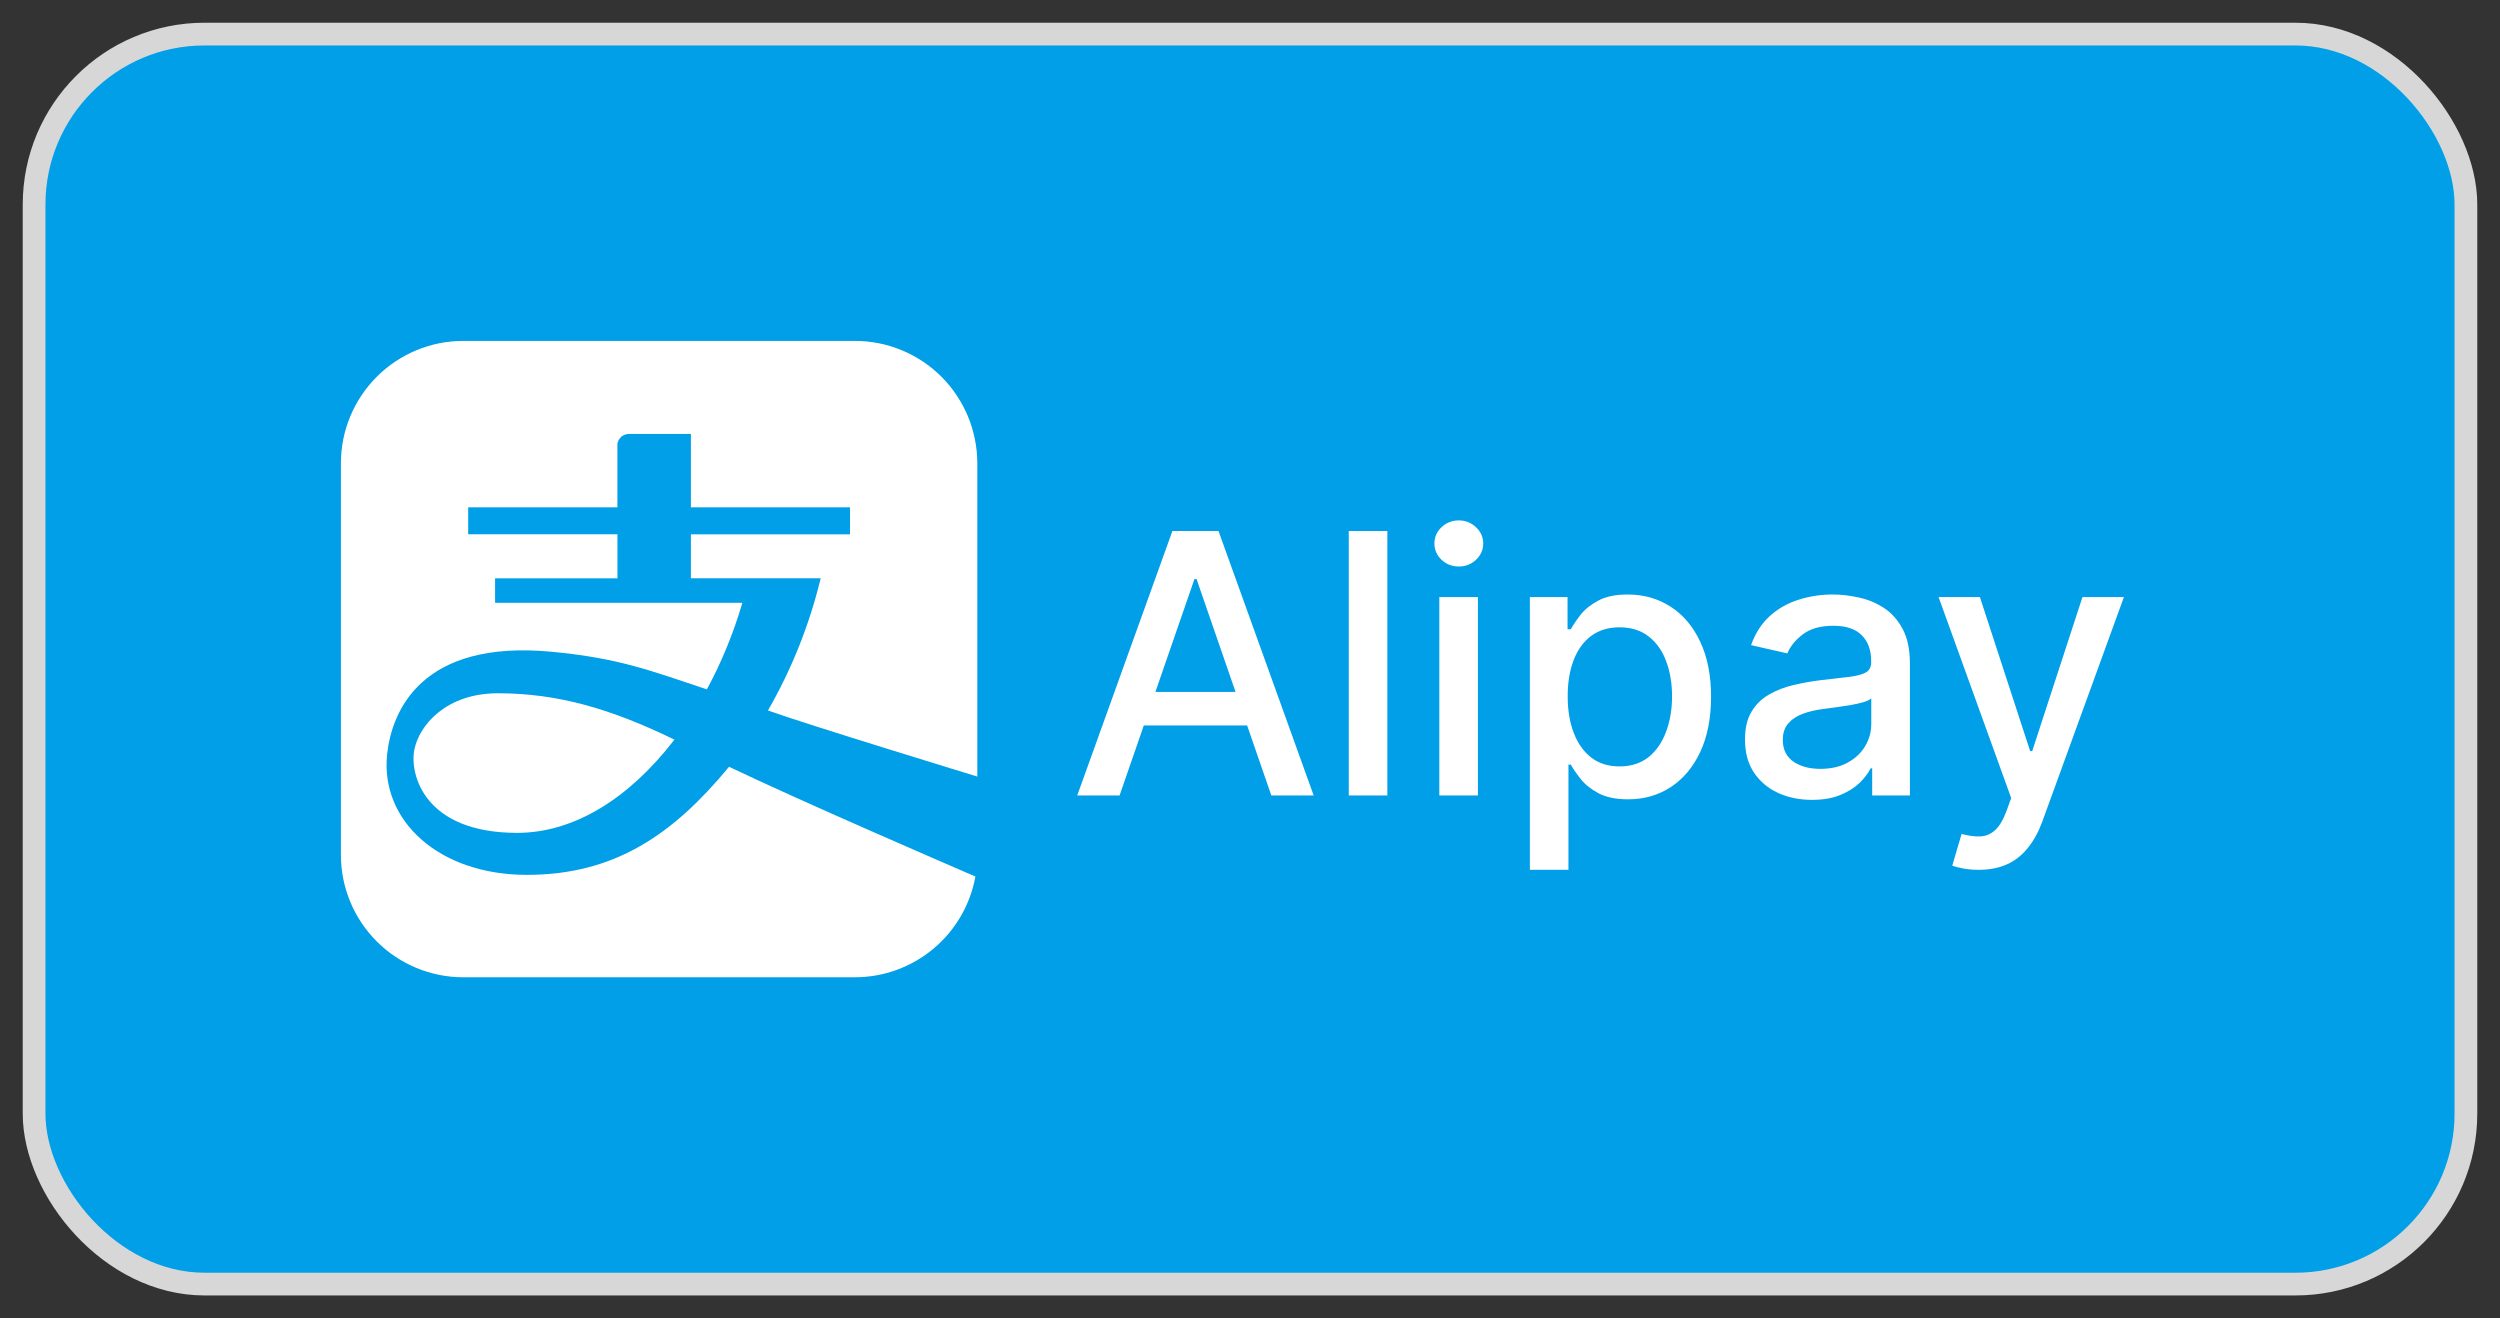
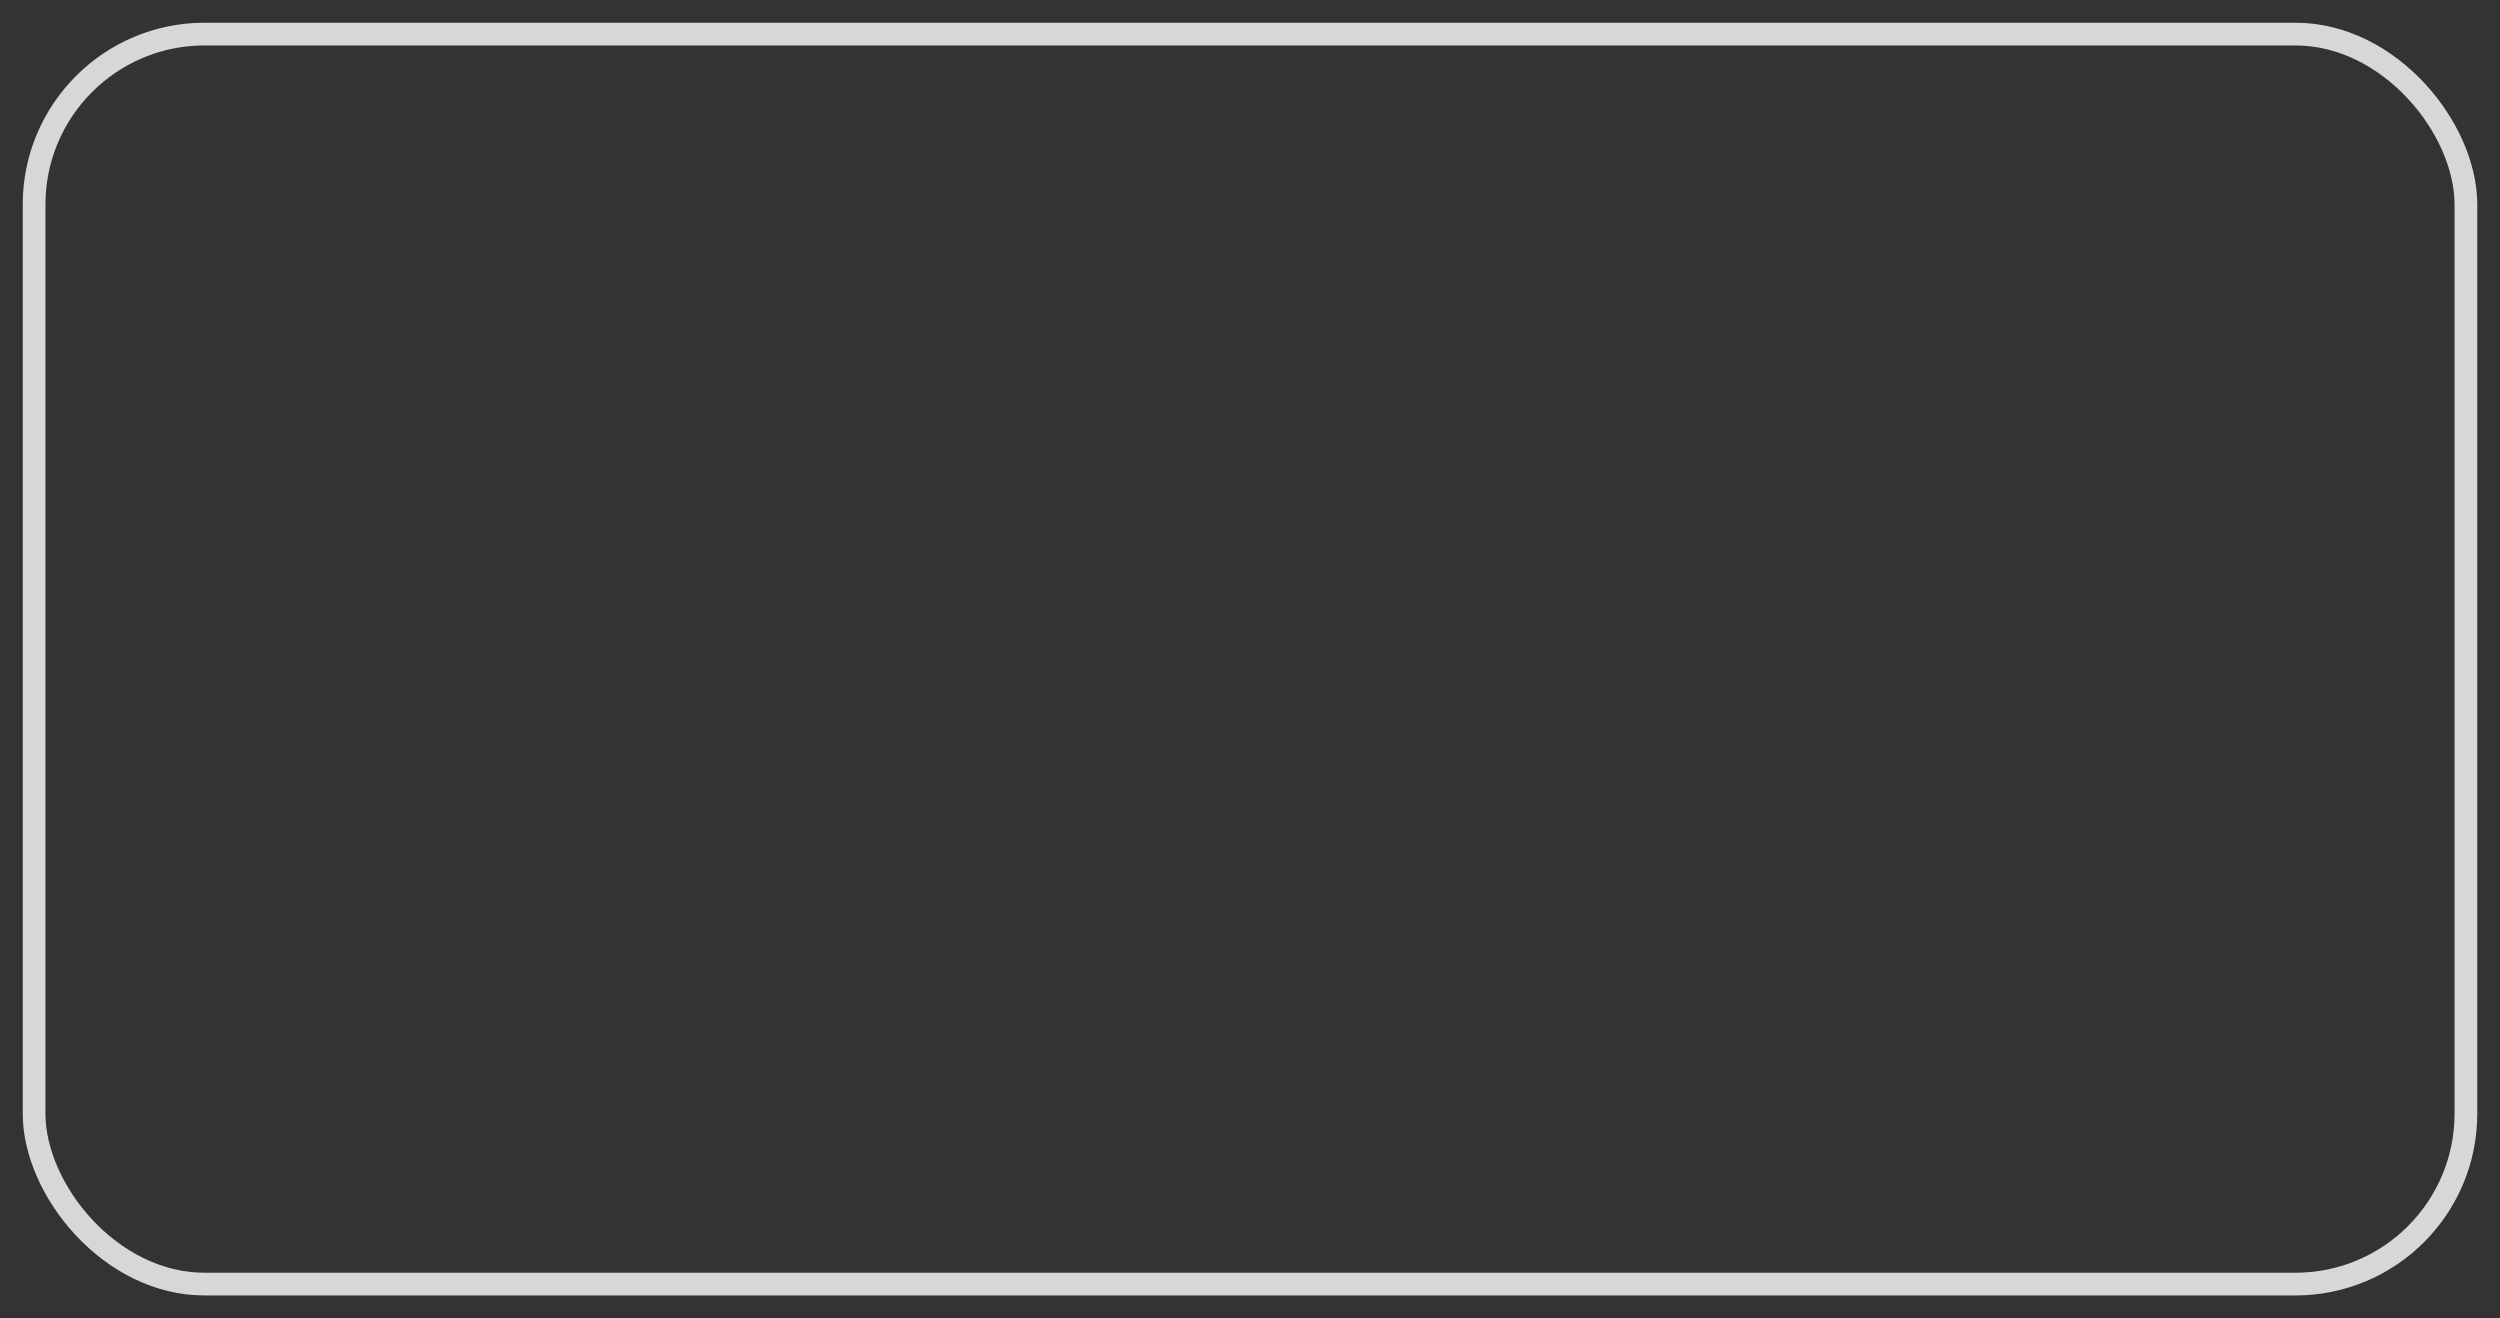
<svg xmlns="http://www.w3.org/2000/svg" width="55" height="29" viewBox="0 0 55 29" fill="none">
  <rect x="0" y="0" width="55" height="29" fill="#333333" stroke="none" />
-   <rect x="0.75" y="0.75" width="53.5" height="27.5" rx="3.75" fill="#009FE8" />
  <rect x="0.75" y="0.75" width="53.5" height="27.5" rx="3.75" stroke="#D7D7D7" stroke-width="0.5" />
  <g clip-path="url(#clip0_4432_45156)">
-     <path d="M21.501 17.084V10.191C21.5 9.478 21.216 8.793 20.712 8.288C20.207 7.784 19.522 7.5 18.808 7.5H10.191C9.478 7.5 8.793 7.784 8.289 8.289C7.784 8.793 7.5 9.478 7.5 10.191V18.808C7.5 19.522 7.784 20.207 8.289 20.712C8.793 21.216 9.478 21.5 10.191 21.5H18.808C19.44 21.5 20.051 21.277 20.535 20.872C21.02 20.467 21.346 19.905 21.459 19.284C20.745 18.974 17.651 17.639 16.039 16.869C14.812 18.355 13.527 19.247 11.591 19.247C9.655 19.247 8.362 18.054 8.517 16.594C8.619 15.636 9.277 14.07 12.13 14.338C13.636 14.48 14.324 14.76 15.551 15.166C15.868 14.583 16.132 13.943 16.332 13.262H10.892V12.723H13.584V11.754H10.3V11.161H13.583V9.764C13.583 9.764 13.612 9.546 13.854 9.546H15.2V11.161H18.7V11.755H15.2V12.722H18.055C17.809 13.742 17.418 14.721 16.895 15.63C17.725 15.931 21.5 17.084 21.5 17.084H21.501ZM11.377 18.323C9.331 18.323 9.007 17.031 9.116 16.491C9.223 15.954 9.816 15.252 10.953 15.252C12.26 15.252 13.431 15.587 14.837 16.272C13.85 17.557 12.637 18.323 11.377 18.323Z" fill="white" />
-   </g>
-   <path d="M24.631 17.5H23.699L25.793 11.682H26.807L28.901 17.5H27.969L26.324 12.739H26.278L24.631 17.5ZM24.787 15.222H27.81V15.96H24.787V15.222ZM30.522 11.682V17.5H29.673V11.682H30.522ZM31.665 17.5V13.136H32.514V17.5H31.665ZM32.094 12.463C31.946 12.463 31.819 12.414 31.713 12.315C31.609 12.215 31.557 12.096 31.557 11.957C31.557 11.817 31.609 11.698 31.713 11.599C31.819 11.499 31.946 11.449 32.094 11.449C32.242 11.449 32.367 11.499 32.472 11.599C32.578 11.698 32.631 11.817 32.631 11.957C32.631 12.096 32.578 12.215 32.472 12.315C32.367 12.414 32.242 12.463 32.094 12.463ZM33.657 19.136V13.136H34.486V13.844H34.557C34.607 13.753 34.678 13.648 34.771 13.528C34.863 13.409 34.992 13.305 35.157 13.216C35.322 13.125 35.539 13.079 35.81 13.079C36.163 13.079 36.477 13.169 36.754 13.347C37.03 13.525 37.247 13.781 37.404 14.117C37.563 14.452 37.643 14.855 37.643 15.327C37.643 15.798 37.564 16.203 37.407 16.54C37.25 16.875 37.034 17.134 36.759 17.315C36.485 17.495 36.171 17.585 35.819 17.585C35.554 17.585 35.337 17.541 35.168 17.452C35.002 17.363 34.871 17.259 34.776 17.139C34.682 17.02 34.609 16.914 34.557 16.821H34.506V19.136H33.657ZM34.489 15.318C34.489 15.625 34.534 15.894 34.623 16.125C34.712 16.356 34.841 16.537 35.009 16.668C35.178 16.796 35.384 16.861 35.629 16.861C35.882 16.861 36.094 16.794 36.265 16.659C36.435 16.523 36.564 16.338 36.651 16.105C36.74 15.872 36.785 15.61 36.785 15.318C36.785 15.03 36.741 14.772 36.654 14.543C36.569 14.313 36.44 14.133 36.268 14C36.097 13.867 35.884 13.801 35.629 13.801C35.382 13.801 35.174 13.865 35.004 13.992C34.835 14.118 34.707 14.296 34.62 14.523C34.533 14.75 34.489 15.015 34.489 15.318ZM39.864 17.597C39.588 17.597 39.338 17.546 39.114 17.443C38.891 17.339 38.714 17.188 38.583 16.991C38.454 16.794 38.39 16.553 38.39 16.267C38.39 16.021 38.437 15.818 38.532 15.659C38.627 15.5 38.755 15.374 38.916 15.281C39.077 15.188 39.256 15.118 39.455 15.071C39.654 15.024 39.857 14.988 40.063 14.963C40.325 14.933 40.537 14.908 40.7 14.889C40.862 14.868 40.981 14.835 41.055 14.79C41.129 14.744 41.166 14.671 41.166 14.568V14.548C41.166 14.3 41.095 14.108 40.955 13.972C40.817 13.835 40.611 13.767 40.336 13.767C40.05 13.767 39.825 13.831 39.66 13.957C39.497 14.082 39.384 14.222 39.322 14.375L38.523 14.193C38.618 13.928 38.756 13.714 38.938 13.551C39.122 13.386 39.333 13.267 39.572 13.193C39.81 13.117 40.061 13.079 40.325 13.079C40.499 13.079 40.684 13.1 40.879 13.142C41.075 13.182 41.259 13.256 41.43 13.364C41.602 13.472 41.743 13.626 41.853 13.827C41.963 14.026 42.018 14.284 42.018 14.602V17.5H41.188V16.903H41.154C41.099 17.013 41.017 17.121 40.907 17.227C40.797 17.333 40.656 17.421 40.484 17.491C40.311 17.562 40.105 17.597 39.864 17.597ZM40.049 16.915C40.284 16.915 40.485 16.868 40.651 16.776C40.82 16.683 40.948 16.562 41.035 16.412C41.124 16.26 41.168 16.099 41.168 15.926V15.364C41.138 15.394 41.079 15.422 40.992 15.449C40.907 15.473 40.809 15.495 40.7 15.514C40.59 15.531 40.483 15.547 40.379 15.562C40.274 15.576 40.187 15.587 40.117 15.597C39.952 15.617 39.802 15.652 39.666 15.702C39.531 15.751 39.423 15.822 39.342 15.915C39.262 16.006 39.222 16.127 39.222 16.278C39.222 16.489 39.3 16.648 39.455 16.756C39.611 16.862 39.809 16.915 40.049 16.915ZM43.53 19.136C43.403 19.136 43.287 19.126 43.183 19.105C43.079 19.086 43.001 19.065 42.95 19.043L43.155 18.347C43.31 18.388 43.448 18.406 43.57 18.401C43.691 18.395 43.798 18.349 43.891 18.264C43.985 18.179 44.069 18.04 44.141 17.847L44.246 17.557L42.649 13.136H43.558L44.663 16.523H44.709L45.814 13.136H46.726L44.928 18.082C44.844 18.31 44.738 18.502 44.609 18.659C44.481 18.818 44.327 18.938 44.149 19.017C43.971 19.097 43.765 19.136 43.53 19.136Z" fill="white" />
+     </g>
  <defs>
    <clipPath id="clip0_4432_45156">
-       <rect width="14" height="14" fill="white" transform="translate(7.5 7.5)" />
-     </clipPath>
+       </clipPath>
  </defs>
</svg>